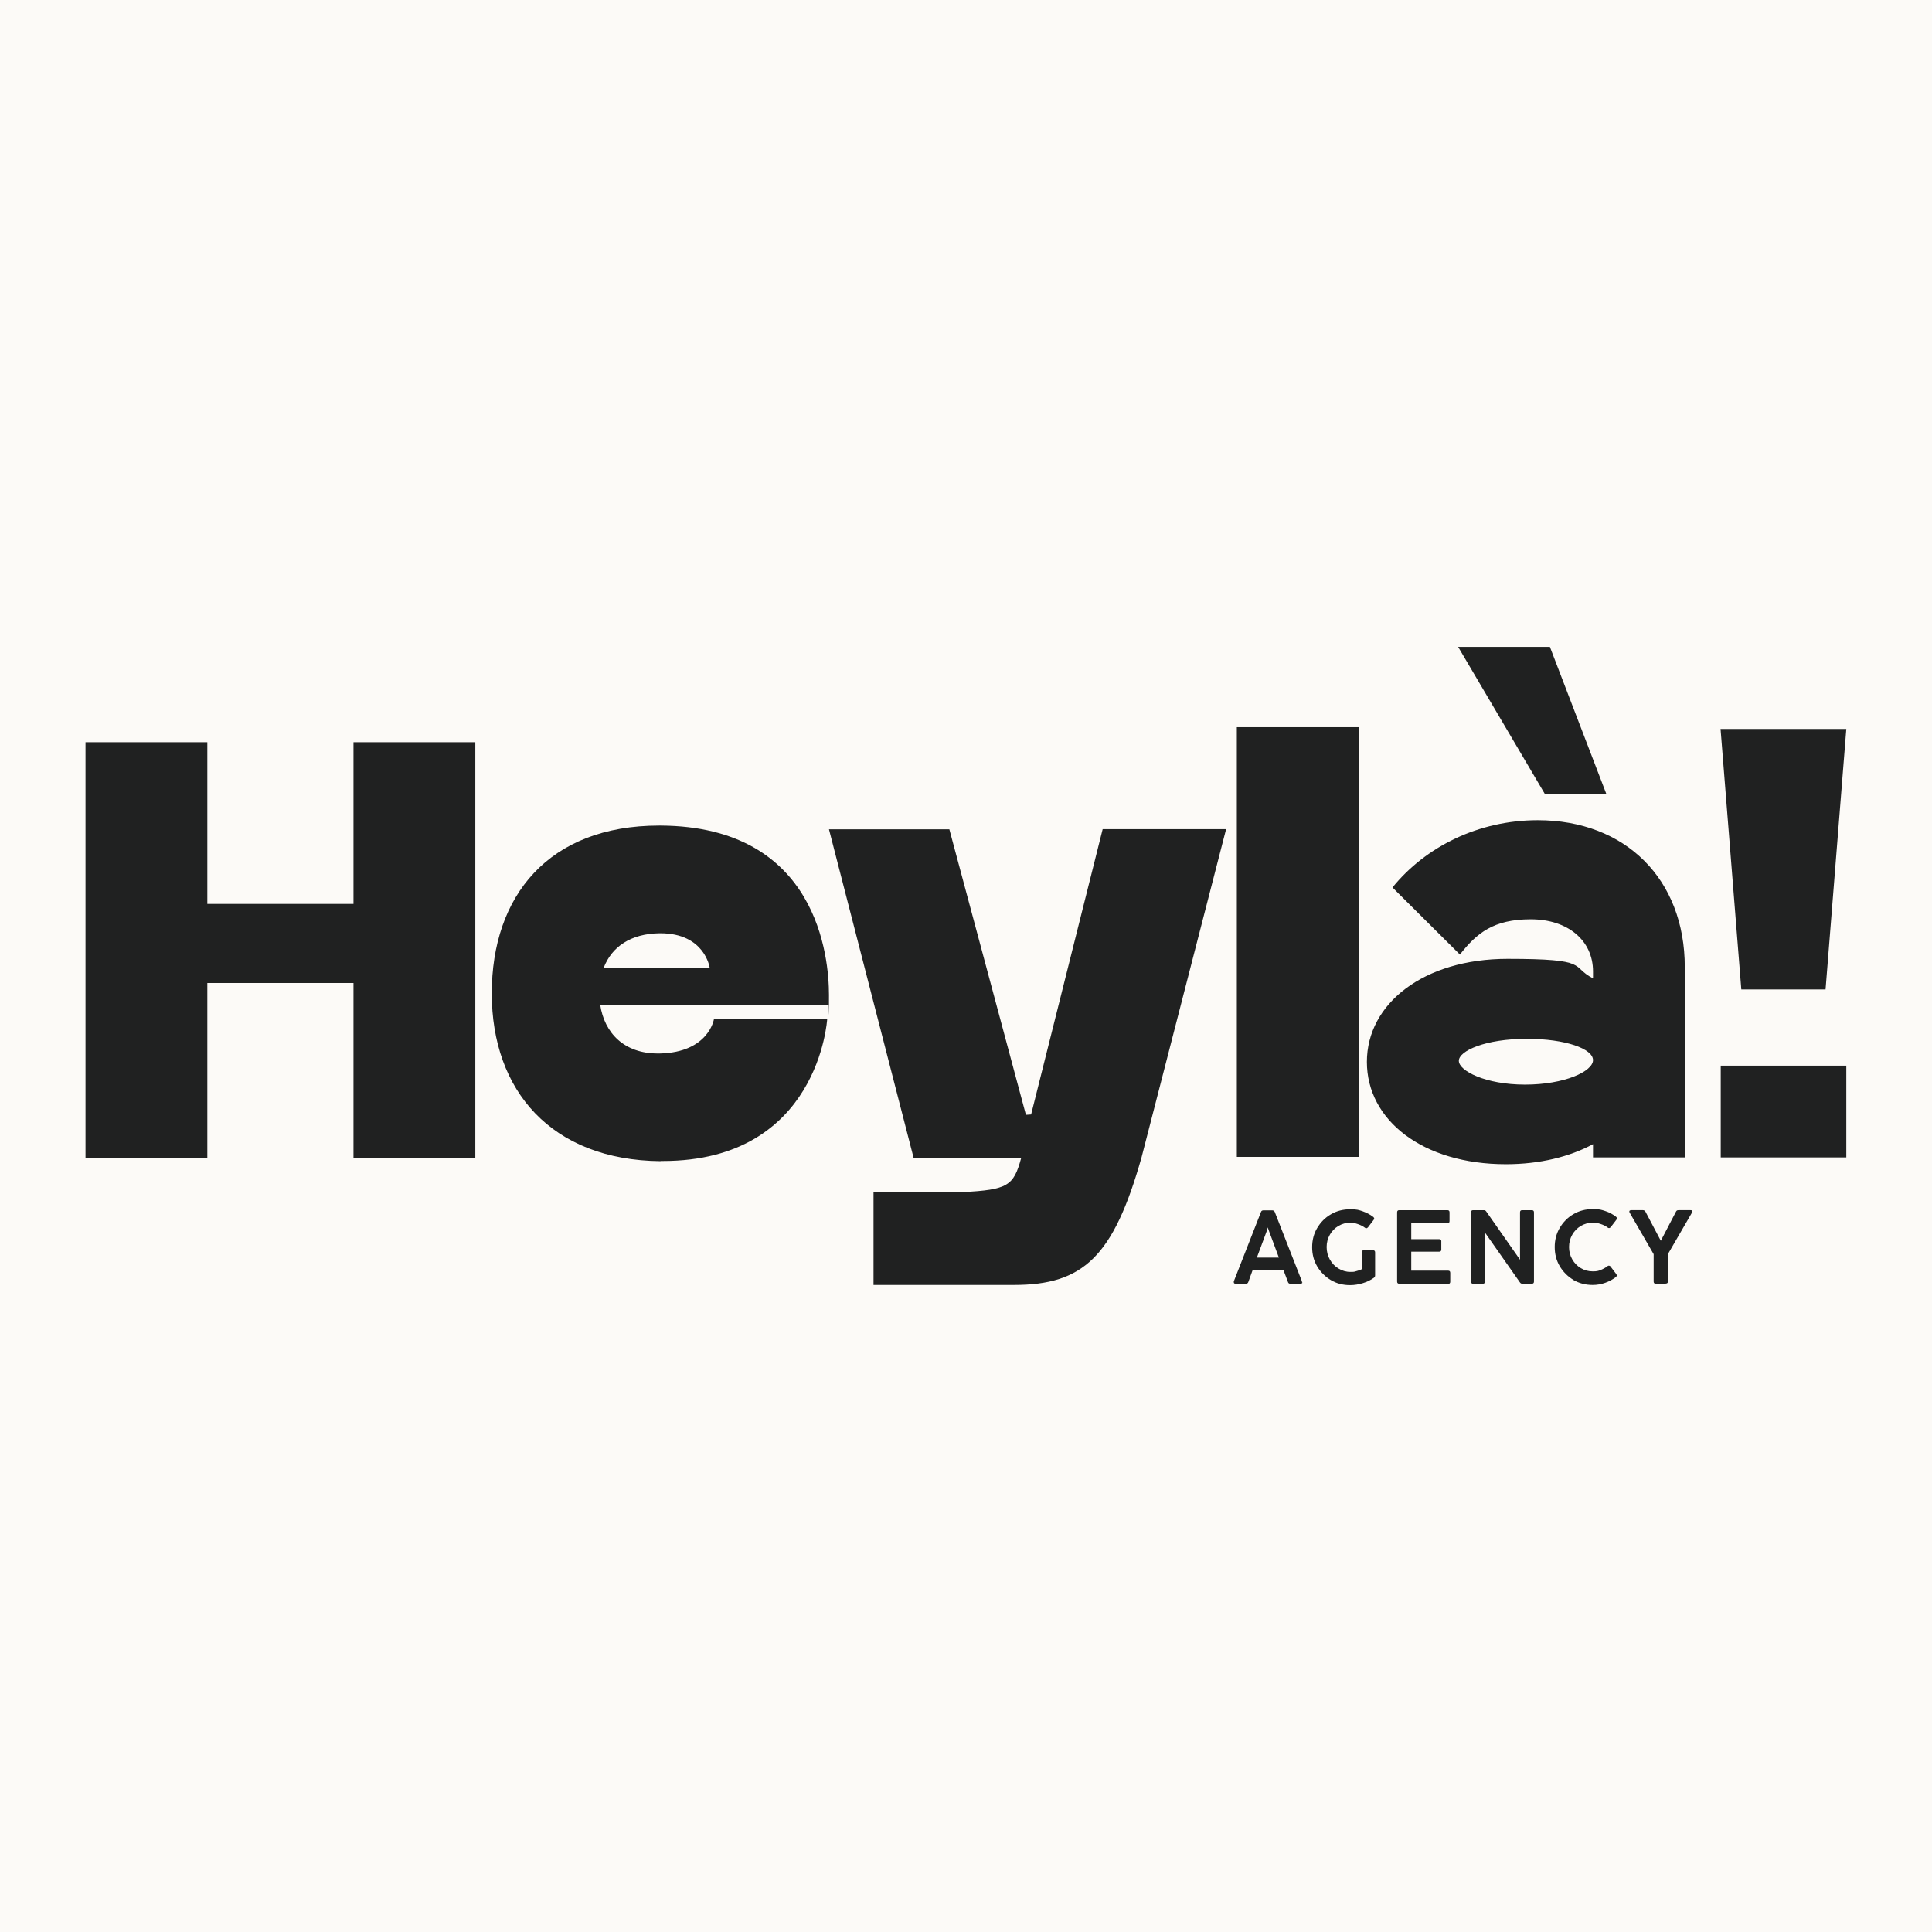
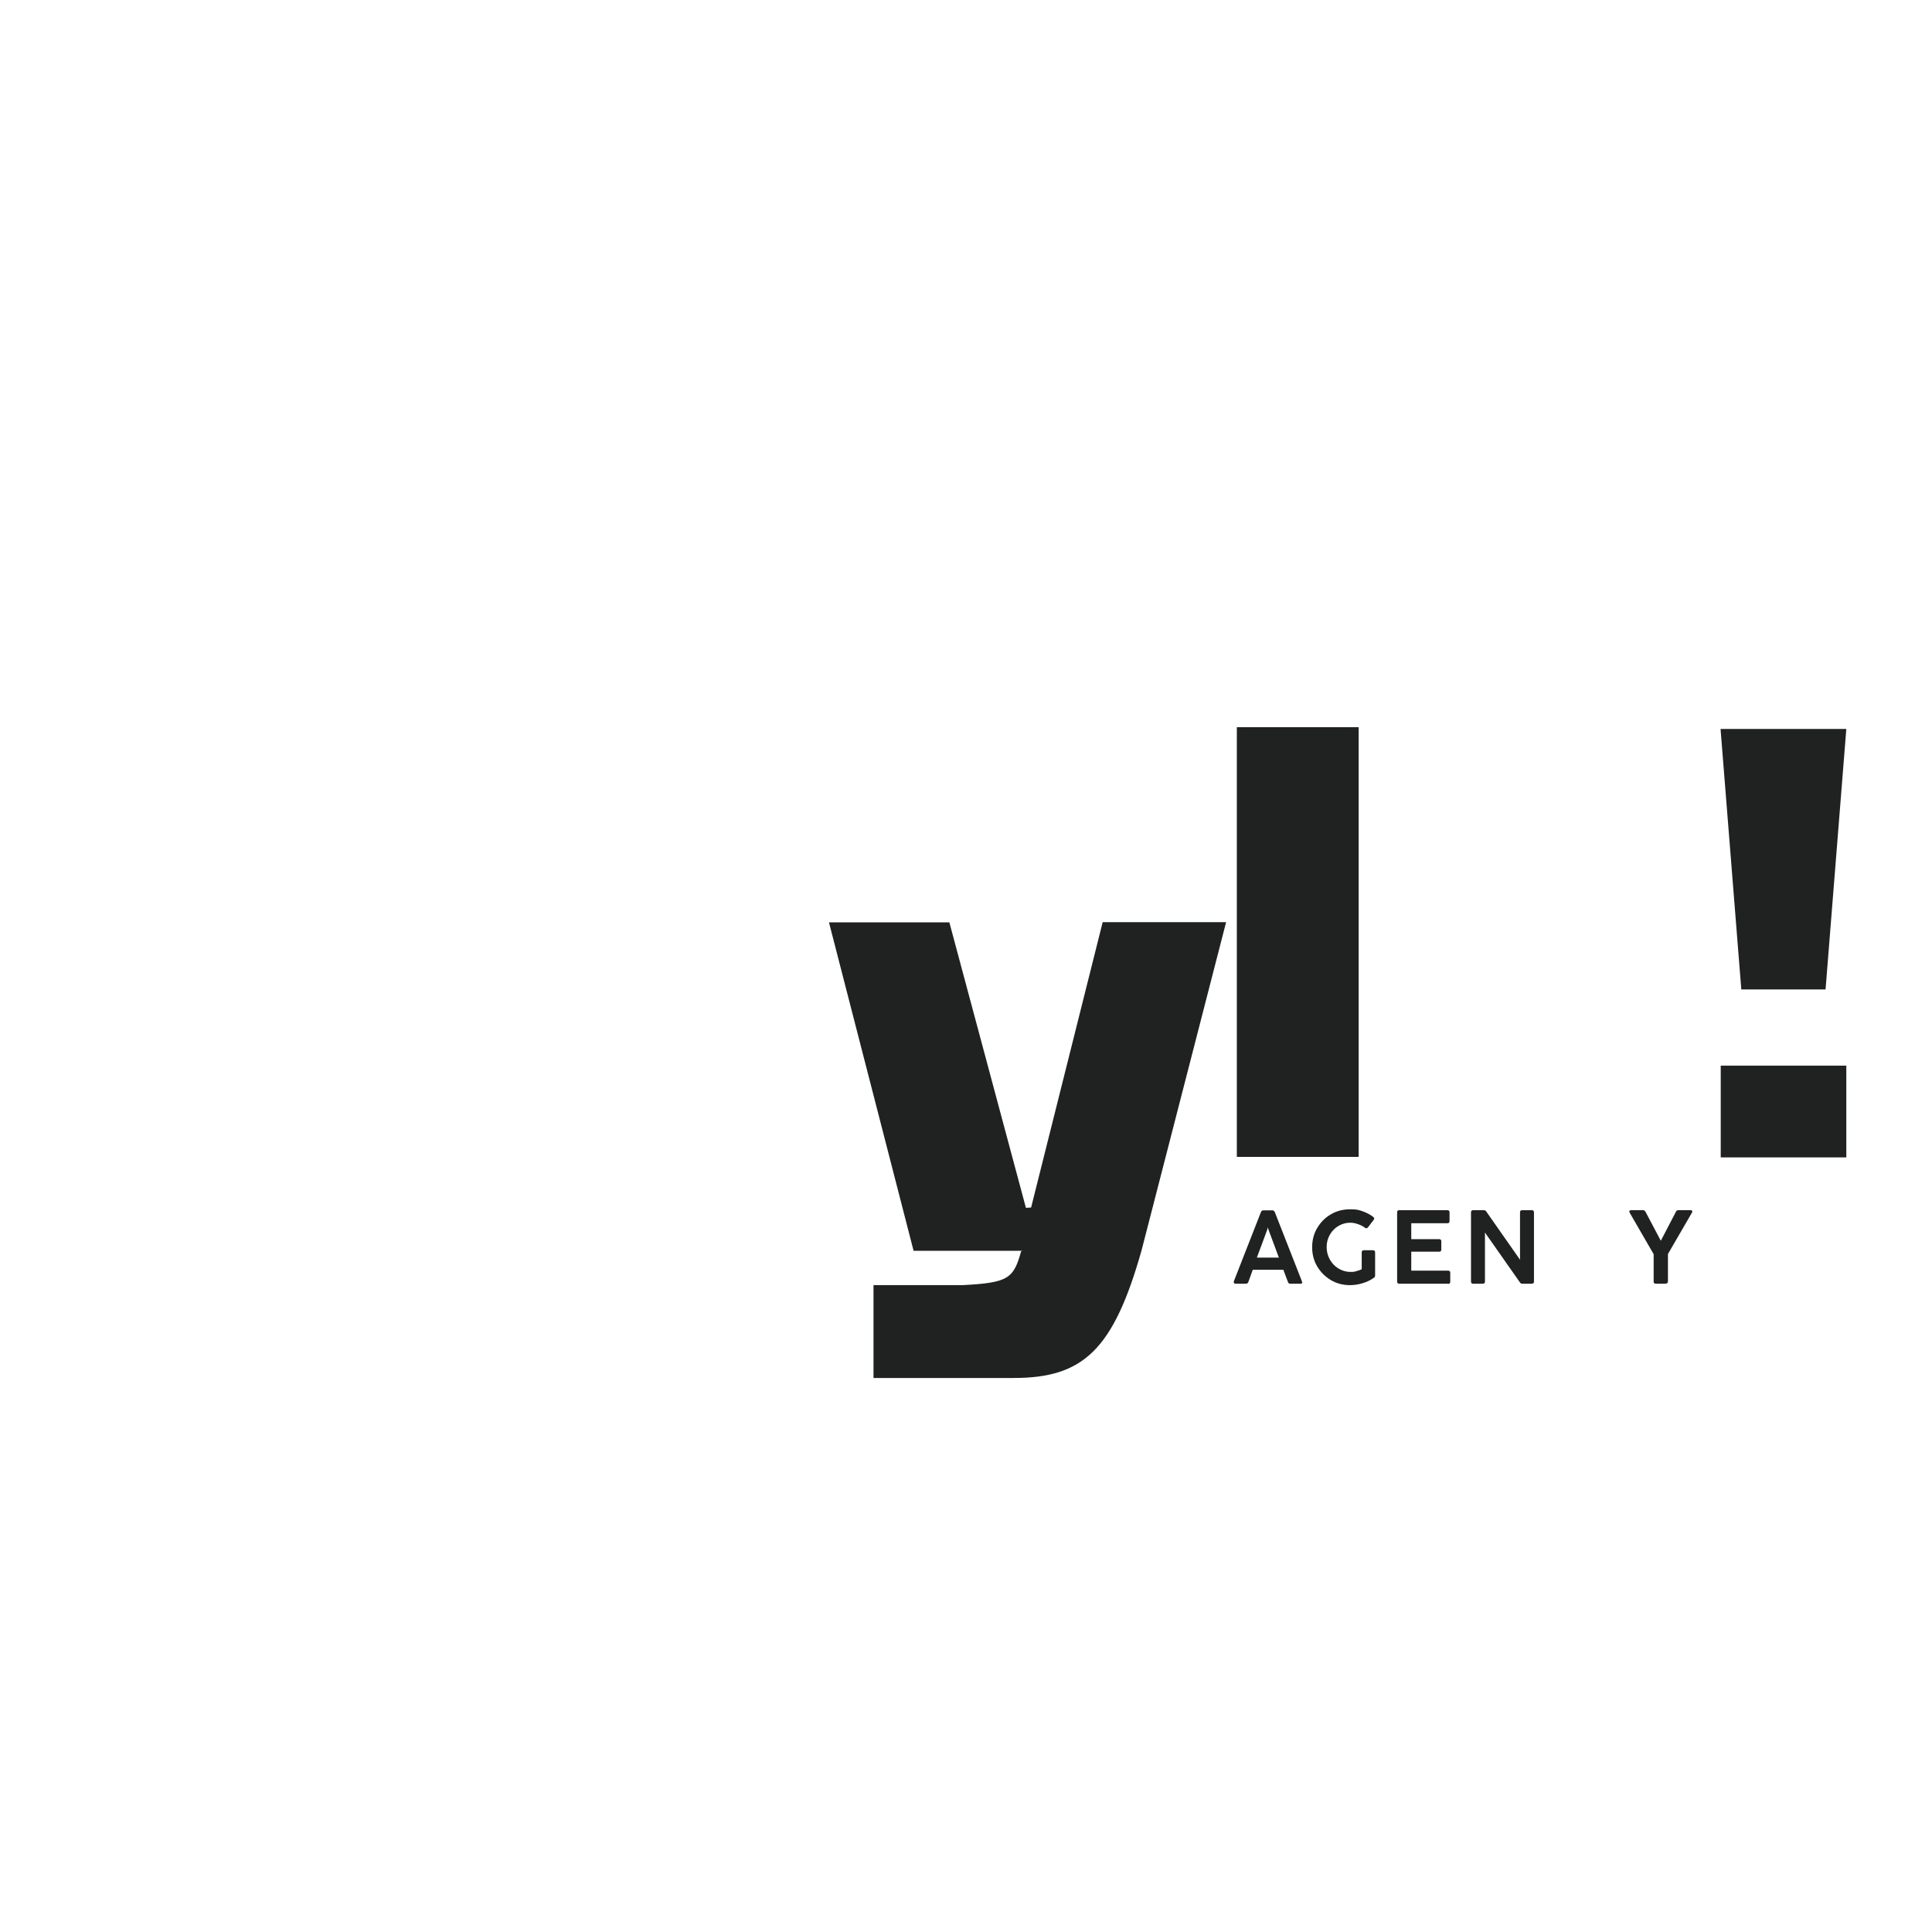
<svg xmlns="http://www.w3.org/2000/svg" id="Livello_1" viewBox="0 0 1080 1080">
  <defs>
    <style>      .st0 {        fill: #202121;      }      .st1 {        fill: #fcfaf7;      }    </style>
  </defs>
-   <rect class="st1" width="1080" height="1080" />
  <g>
    <g>
-       <path class="st0" d="M197.6,647.2v-97.7h-81.7v97.7H47.8v-232.3h68.1v90.4h81.7v-90.4h68.1v232.3h-68.1Z" />
-       <path class="st0" d="M369.3,649.1c-61.1-.6-94.4-39.4-94.4-93.8s31.7-93.8,93.6-93.8h.8c87.9.5,94.1,73.9,94.1,94.7s-.2,5.4-.2,5.4h-127.7c2.4,16,13.5,27.3,32.2,27.3h1.1c27.4-.6,30.3-19.2,30.3-19.2h63.3s-4.6,79.3-91.9,79.3h-1.3ZM369.1,521.7h-.3c-16.3.2-26.8,7.6-31.3,19.2h59.2s-2.7-19.2-27.6-19.2Z" />
-       <path class="st0" d="M488.3,718.4v-52h49.7c25.5-1.3,28.6-3.6,32.8-18.9.8-.3.3-.2,1.1-.3h-61.2l-47.3-183.6h67.3l42.8,159.6,2.9-.2,40-159.5h69l-42.5,165-4.8,18.6c-15.7,55.4-32.5,71.2-71.4,71.2h-78.4Z" />
+       <path class="st0" d="M488.3,718.4h49.7c25.5-1.3,28.6-3.6,32.8-18.9.8-.3.3-.2,1.1-.3h-61.2l-47.3-183.6h67.3l42.8,159.6,2.9-.2,40-159.5h69l-42.5,165-4.8,18.6c-15.7,55.4-32.5,71.2-71.4,71.2h-78.4Z" />
      <path class="st0" d="M691.4,646.7v-240.2h68.1v240.2h-68.1Z" />
-       <path class="st0" d="M941.8,647h-51.3v-7.4c-13,7-29.6,11.2-48.7,11.2-46.5,0-77.7-24.6-77.7-57.2s31.8-57.6,78.6-57.6,34.8,4.2,47.8,10.9v-3.9c0-17.2-14-29.1-34.8-29.1s-30.2,7.7-39.6,19.7l-37.7-37.5c18.5-22.8,48.1-37.6,81.2-37.6,49.1,0,82.2,33,82.2,82.1v106.3ZM815.1,361.6h51.3l31.5,82.1h-34.4l-48.4-82.1ZM853.5,580.7c-23.1,0-38,6.7-38,12.3s14.9,13.3,37,13.3,38-7.4,38-13.7-15.3-11.9-37-11.9Z" />
    </g>
    <path class="st0" d="M961.9,407.5h70.2l-11.6,145.6h-47.1l-11.6-145.6ZM961.9,595.7h70.2v51.3h-70.2v-51.3Z" />
    <g>
      <path class="st0" d="M728,716.8c0,.3,0,.5-.3.6-.2.1-.4.2-.7.2h-5.7c-.7,0-1.1-.3-1.3-.9l-2.6-6.9h-17.1l-2.5,6.9c-.2.6-.7.9-1.3.9h-5.7c-.3,0-.6,0-.8-.2-.2-.1-.3-.4-.3-.6s0-.3,0-.5l15.2-38.8c.2-.6.7-.9,1.3-.9h5c.7,0,1.1.3,1.4.9l15.2,38.8c0,.2,0,.3,0,.5ZM714.9,703l-5.8-15.6-.4-1.3-.3,1.3-5.8,15.6h12.3Z" />
      <path class="st0" d="M762.2,698.9h5.3c.8,0,1.2.4,1.2,1.2v12.8c0,.6-.2,1.1-.7,1.4-1.8,1.3-3.9,2.3-6.2,3-2.3.7-4.7,1.1-7.1,1.1-3.9,0-7.5-.9-10.7-2.8-3.2-1.9-5.8-4.5-7.7-7.7s-2.8-6.8-2.8-10.7.9-7.5,2.8-10.7,4.4-5.8,7.7-7.7c3.2-1.9,6.8-2.8,10.8-2.8s4.7.4,6.9,1.1c2.2.8,4.2,1.8,6,3.2.3.3.5.6.5.8s-.1.5-.3.8l-3.2,4.2c-.3.3-.6.5-.9.5s-.5,0-.8-.3c-1.2-.9-2.5-1.5-3.9-2-1.4-.5-2.9-.8-4.3-.8-2.4,0-4.5.6-6.6,1.8-2,1.2-3.6,2.8-4.8,4.9-1.2,2.1-1.8,4.4-1.8,6.9s.6,4.9,1.8,7c1.2,2.1,2.8,3.8,4.8,5,2,1.2,4.2,1.9,6.6,1.9s2.2-.1,3.3-.4c1.1-.3,2.2-.6,3.1-1.1v-9.4c0-.8.4-1.2,1.2-1.2Z" />
      <path class="st0" d="M809.5,717.6h-27.3c-.8,0-1.2-.4-1.2-1.2v-38.7c0-.8.4-1.2,1.2-1.2h26.9c.8,0,1.2.4,1.2,1.2v4.9c0,.8-.4,1.2-1.2,1.2h-20.2v8.9h15.6c.8,0,1.2.4,1.2,1.2v4.6c0,.8-.4,1.2-1.2,1.2h-15.6v10.6h20.6c.8,0,1.2.4,1.2,1.2v5c0,.8-.4,1.2-1.2,1.2Z" />
      <path class="st0" d="M828.9,717.6h-5.4c-.8,0-1.2-.4-1.2-1.2v-38.7c0-.8.4-1.2,1.2-1.2h5.9c.6,0,1.1.2,1.4.7l18.9,27v-26.5c0-.8.4-1.2,1.2-1.2h5.4c.8,0,1.2.4,1.2,1.2v38.7c0,.8-.4,1.2-1.2,1.2h-5.3c-.3,0-.5,0-.8-.2-.2-.1-.4-.3-.6-.6l-19.5-27.8v27.4c0,.8-.4,1.2-1.2,1.2Z" />
-       <path class="st0" d="M879.6,715.5c-3.2-1.9-5.8-4.5-7.7-7.7-1.9-3.2-2.8-6.8-2.8-10.7s.9-7.5,2.8-10.7,4.4-5.8,7.7-7.7c3.2-1.9,6.8-2.8,10.8-2.8s4.8.4,7,1.1c2.2.7,4.2,1.8,6,3.2.3.3.5.6.5.8s-.1.5-.3.8l-3.2,4.2c-.3.3-.6.5-.9.5s-.5,0-.8-.3c-1.2-.9-2.5-1.5-4-2-1.4-.5-2.9-.7-4.4-.7-2.4,0-4.5.6-6.6,1.8-2,1.2-3.6,2.8-4.8,4.9-1.2,2.1-1.8,4.4-1.8,6.9s.6,4.8,1.8,6.9c1.2,2.1,2.8,3.7,4.8,4.9,2,1.2,4.2,1.8,6.6,1.8s3-.2,4.3-.7c1.3-.5,2.7-1.2,4-2.2.3-.2.5-.3.8-.3.3,0,.7.2.9.5l3.2,4.2c.2.3.3.6.3.8s-.1.5-.4.8c-1.8,1.4-3.8,2.5-6.1,3.3s-4.5,1.2-7,1.2c-3.9,0-7.5-.9-10.8-2.8Z" />
      <path class="st0" d="M931.2,717.6h-5.6c-.8,0-1.2-.4-1.2-1.2v-15.3l-13.4-23.2c-.1-.2-.2-.4-.2-.6s0-.4.3-.6c.2-.1.4-.2.7-.2h6.6c.6,0,1.1.3,1.4.8l8.6,16.3,8.5-16.3c.3-.6.7-.8,1.4-.8h6.7c.3,0,.6,0,.7.2.2.1.3.3.3.6s0,.4-.2.6l-13.4,23.1v15.3c0,.8-.4,1.2-1.2,1.2Z" />
    </g>
  </g>
</svg>